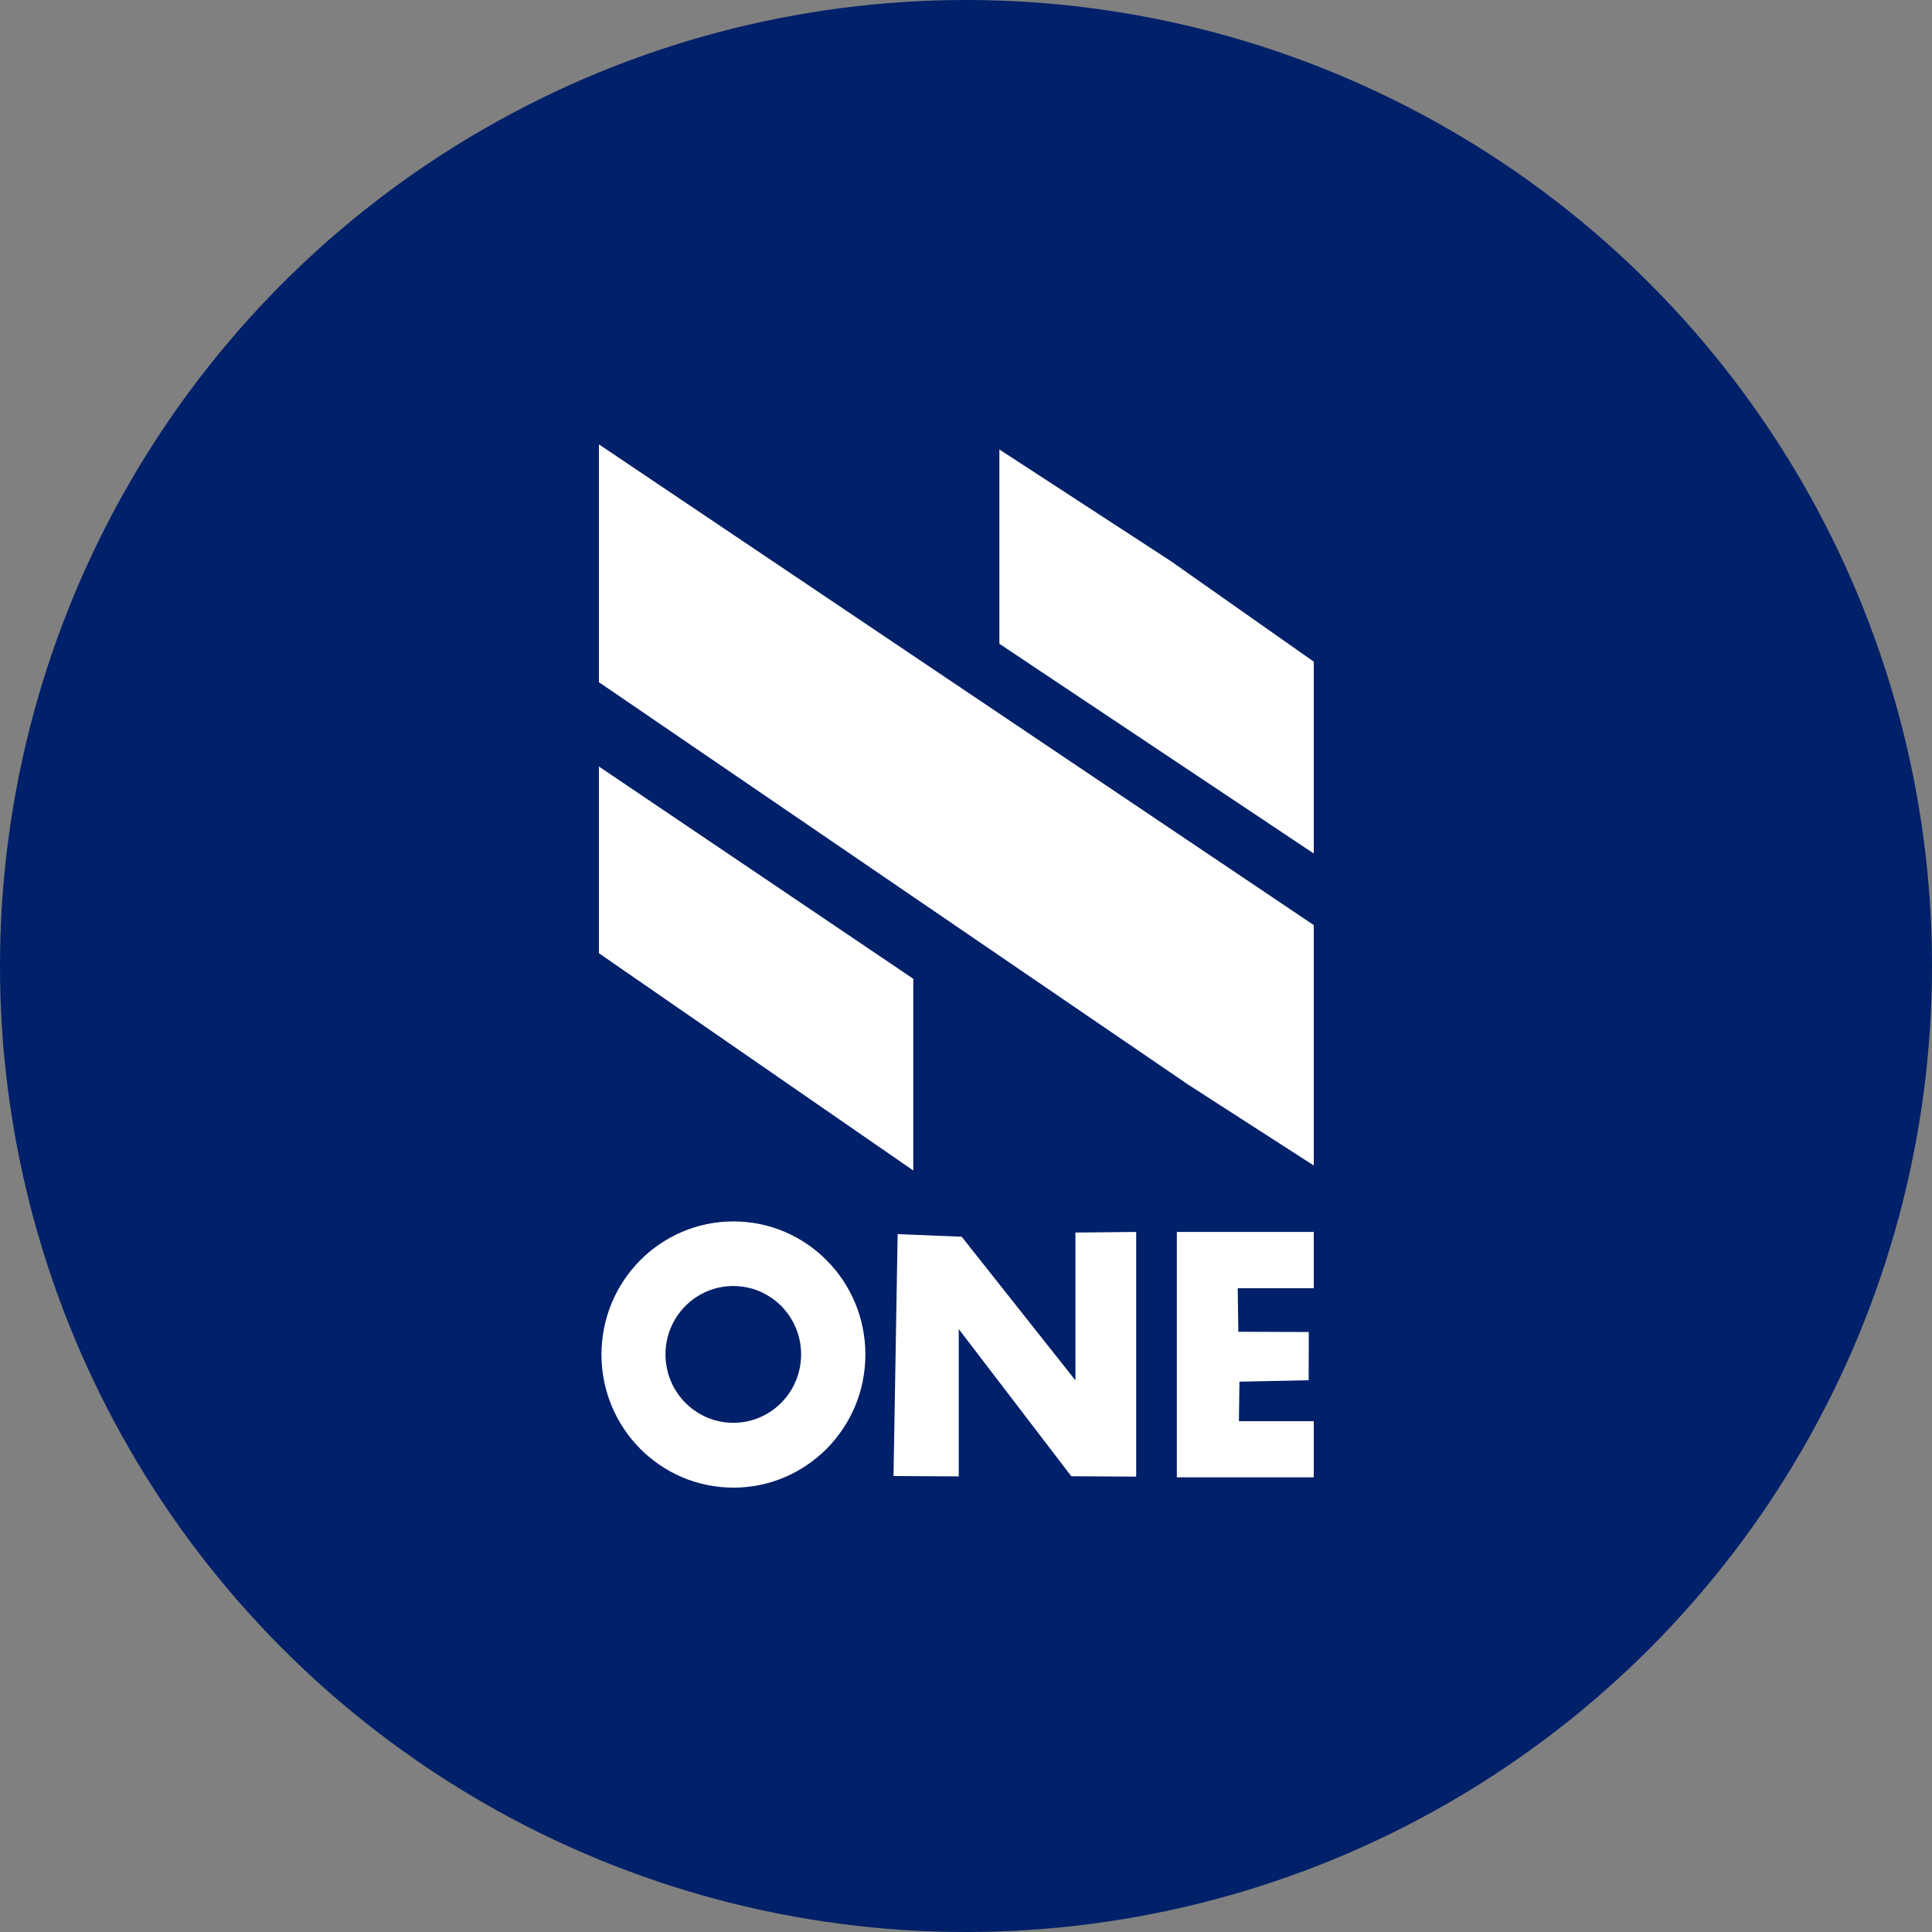
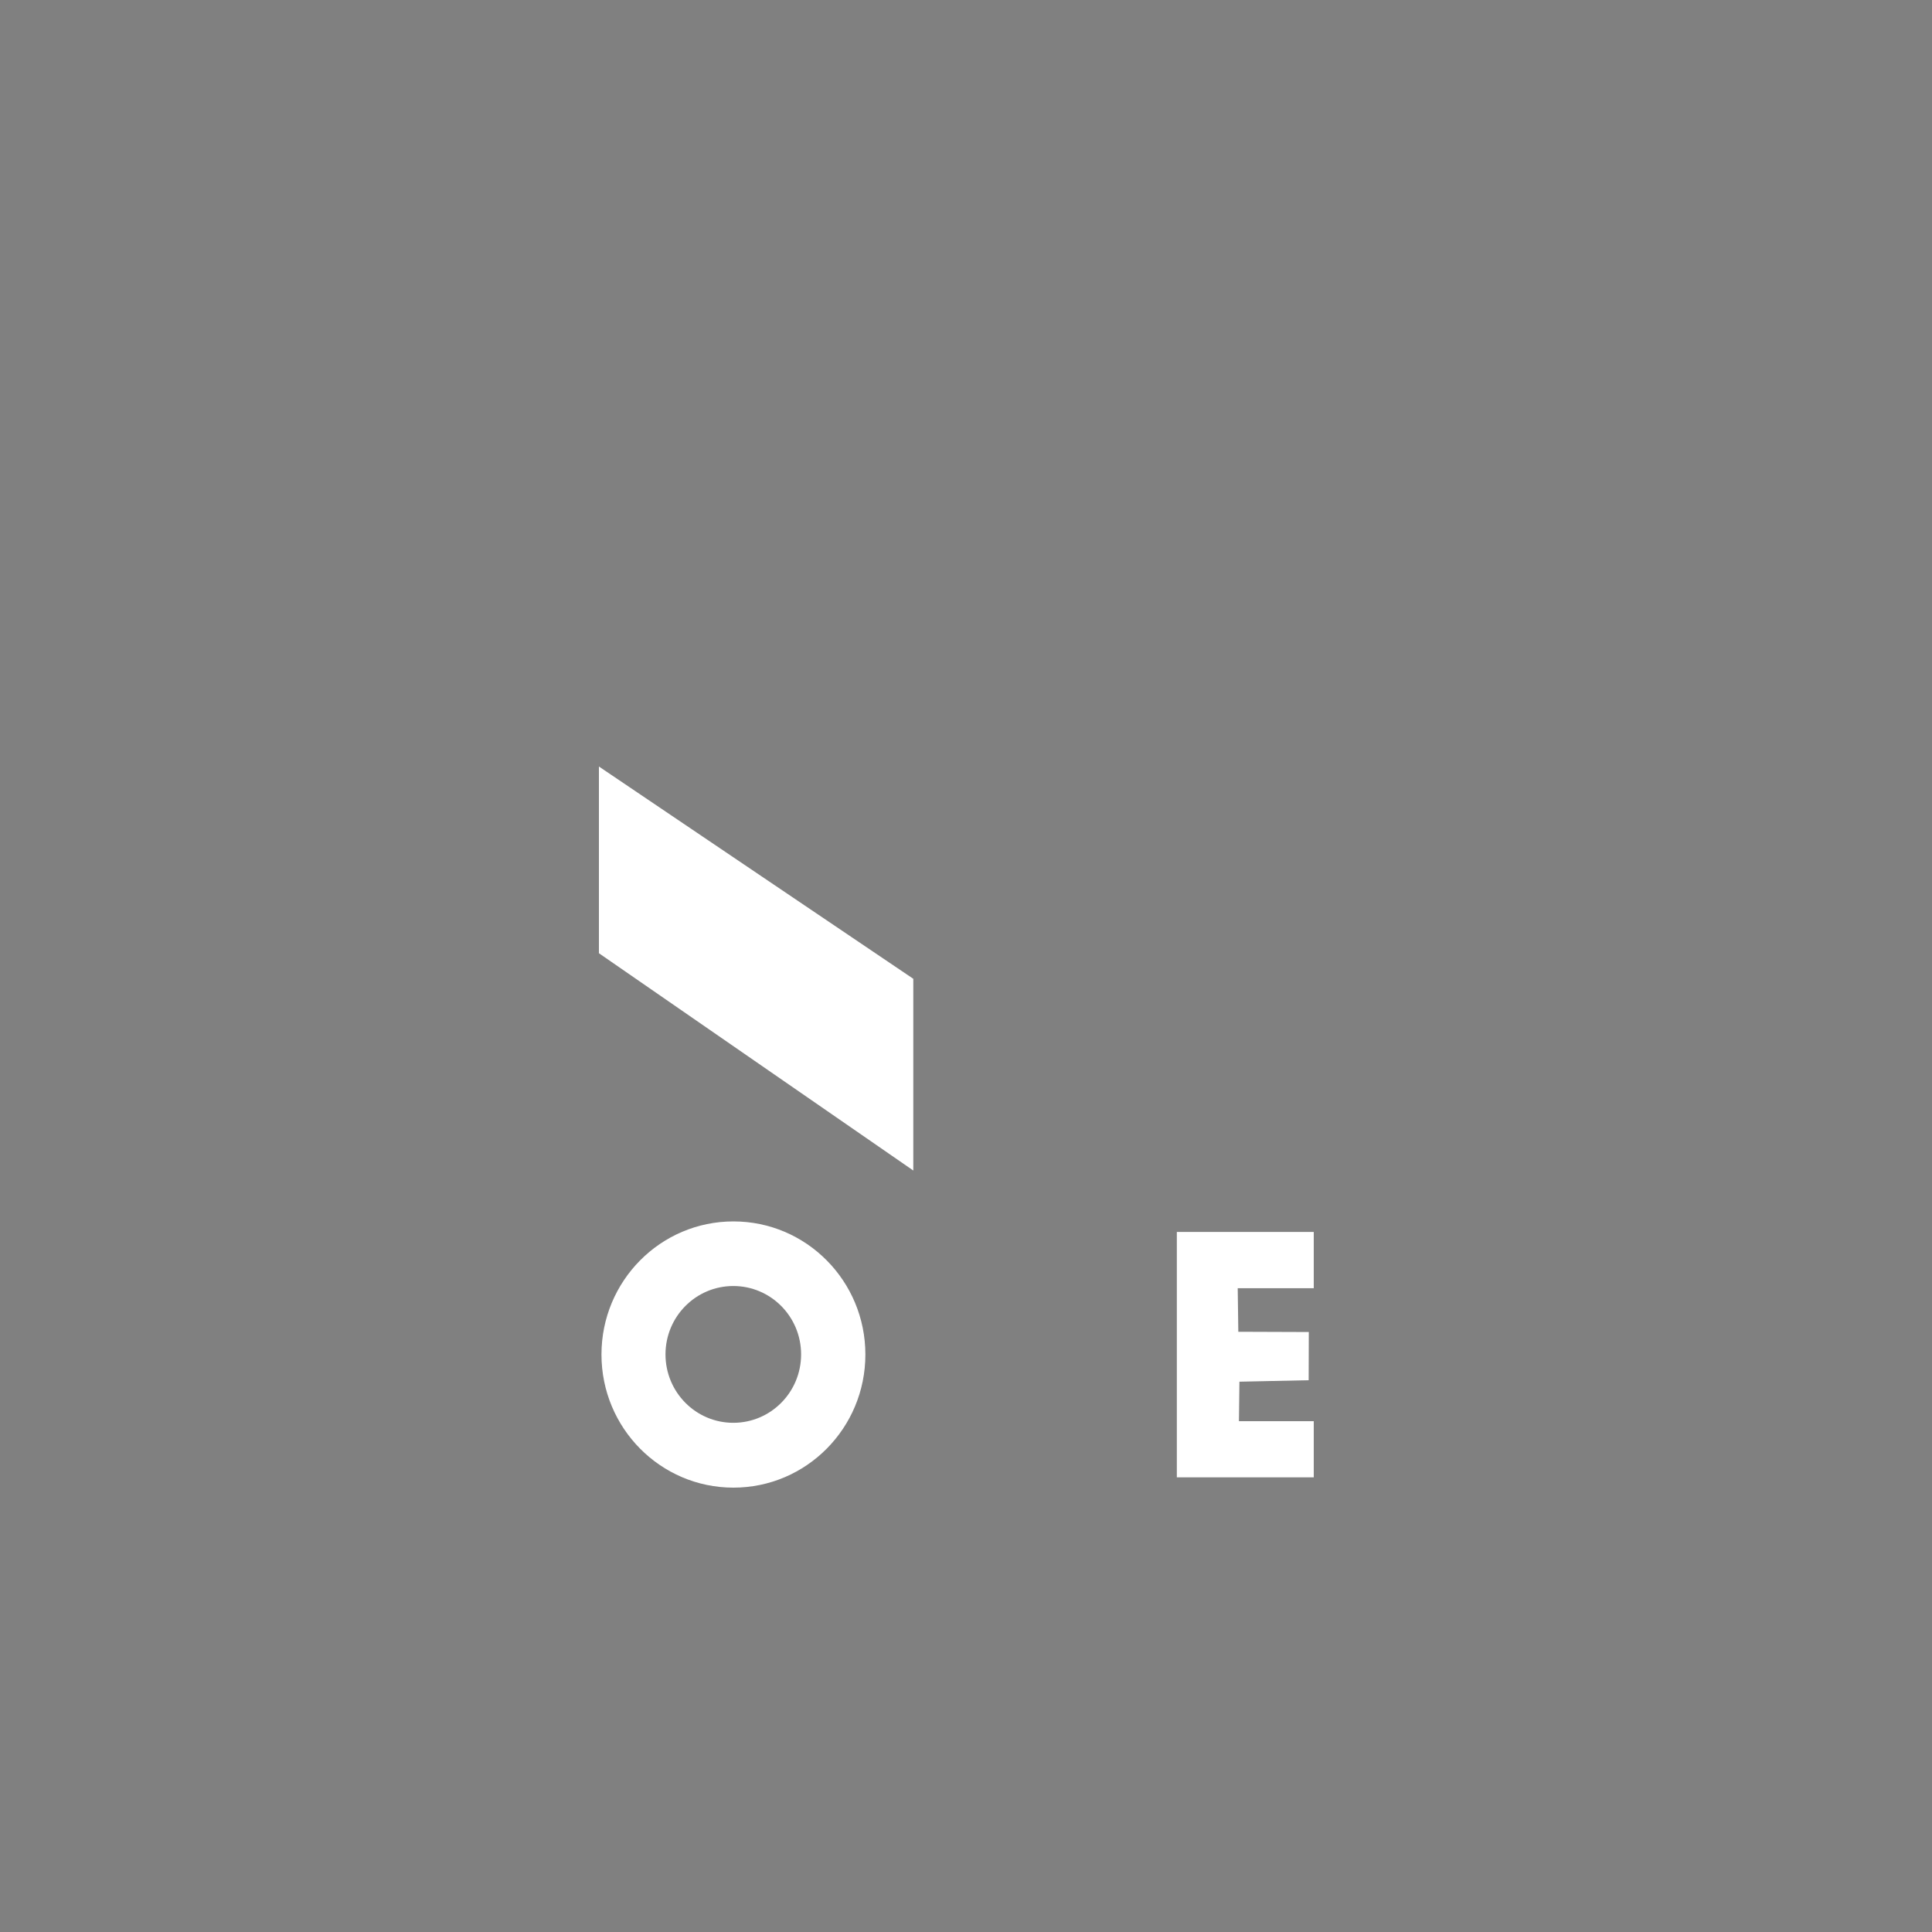
<svg xmlns="http://www.w3.org/2000/svg" width="100" height="100" viewBox="0 0 100 100" fill="none">
  <rect x="0" y="0" width="100" height="100" fill="#808080" stroke="none" />
-   <circle cx="50" cy="50" r="50" fill="#002069" />
  <g clip-path="url(#clip0_5156_10387)">
-     <path d="M68 47.882V60.326L61.509 56.146L31 35.311V23L68 47.882Z" fill="white" />
-     <path d="M68 44.177L51.728 33.322V23.266L60.58 29.029L68 34.247V44.177Z" fill="white" />
    <path d="M47.272 60.586L31 49.339V39.675L47.272 50.662V60.586Z" fill="white" />
-     <path d="M55.664 71.44V64.423C55.664 64.36 55.664 63.904 55.664 63.796H55.821L58.809 63.765V76.43L55.451 76.411L49.625 68.793V76.418L46.248 76.399L46.462 63.879L49.776 64.012L55.658 71.44H55.664Z" fill="white" />
    <path d="M44.792 70.11C44.792 73.916 41.735 77 37.962 77C34.189 77 31.132 73.916 31.132 70.11C31.132 66.304 34.189 63.22 37.962 63.22C41.735 63.22 44.792 66.304 44.792 70.11ZM41.465 70.103C41.465 68.147 39.895 66.564 37.956 66.564C36.016 66.564 34.446 68.147 34.446 70.103C34.446 72.06 36.016 73.644 37.956 73.644C39.895 73.644 41.465 72.06 41.465 70.103Z" fill="white" />
    <path d="M68 63.765V66.678H64.064L64.095 68.932L67.743 68.945L67.736 71.44L64.152 71.516L64.127 73.561H68V76.468H60.913V63.765H68Z" fill="white" />
  </g>
  <defs>
    <clipPath id="clip0_5156_10387">
      <rect width="37" height="54" fill="white" transform="translate(31 23)" />
    </clipPath>
  </defs>
</svg>